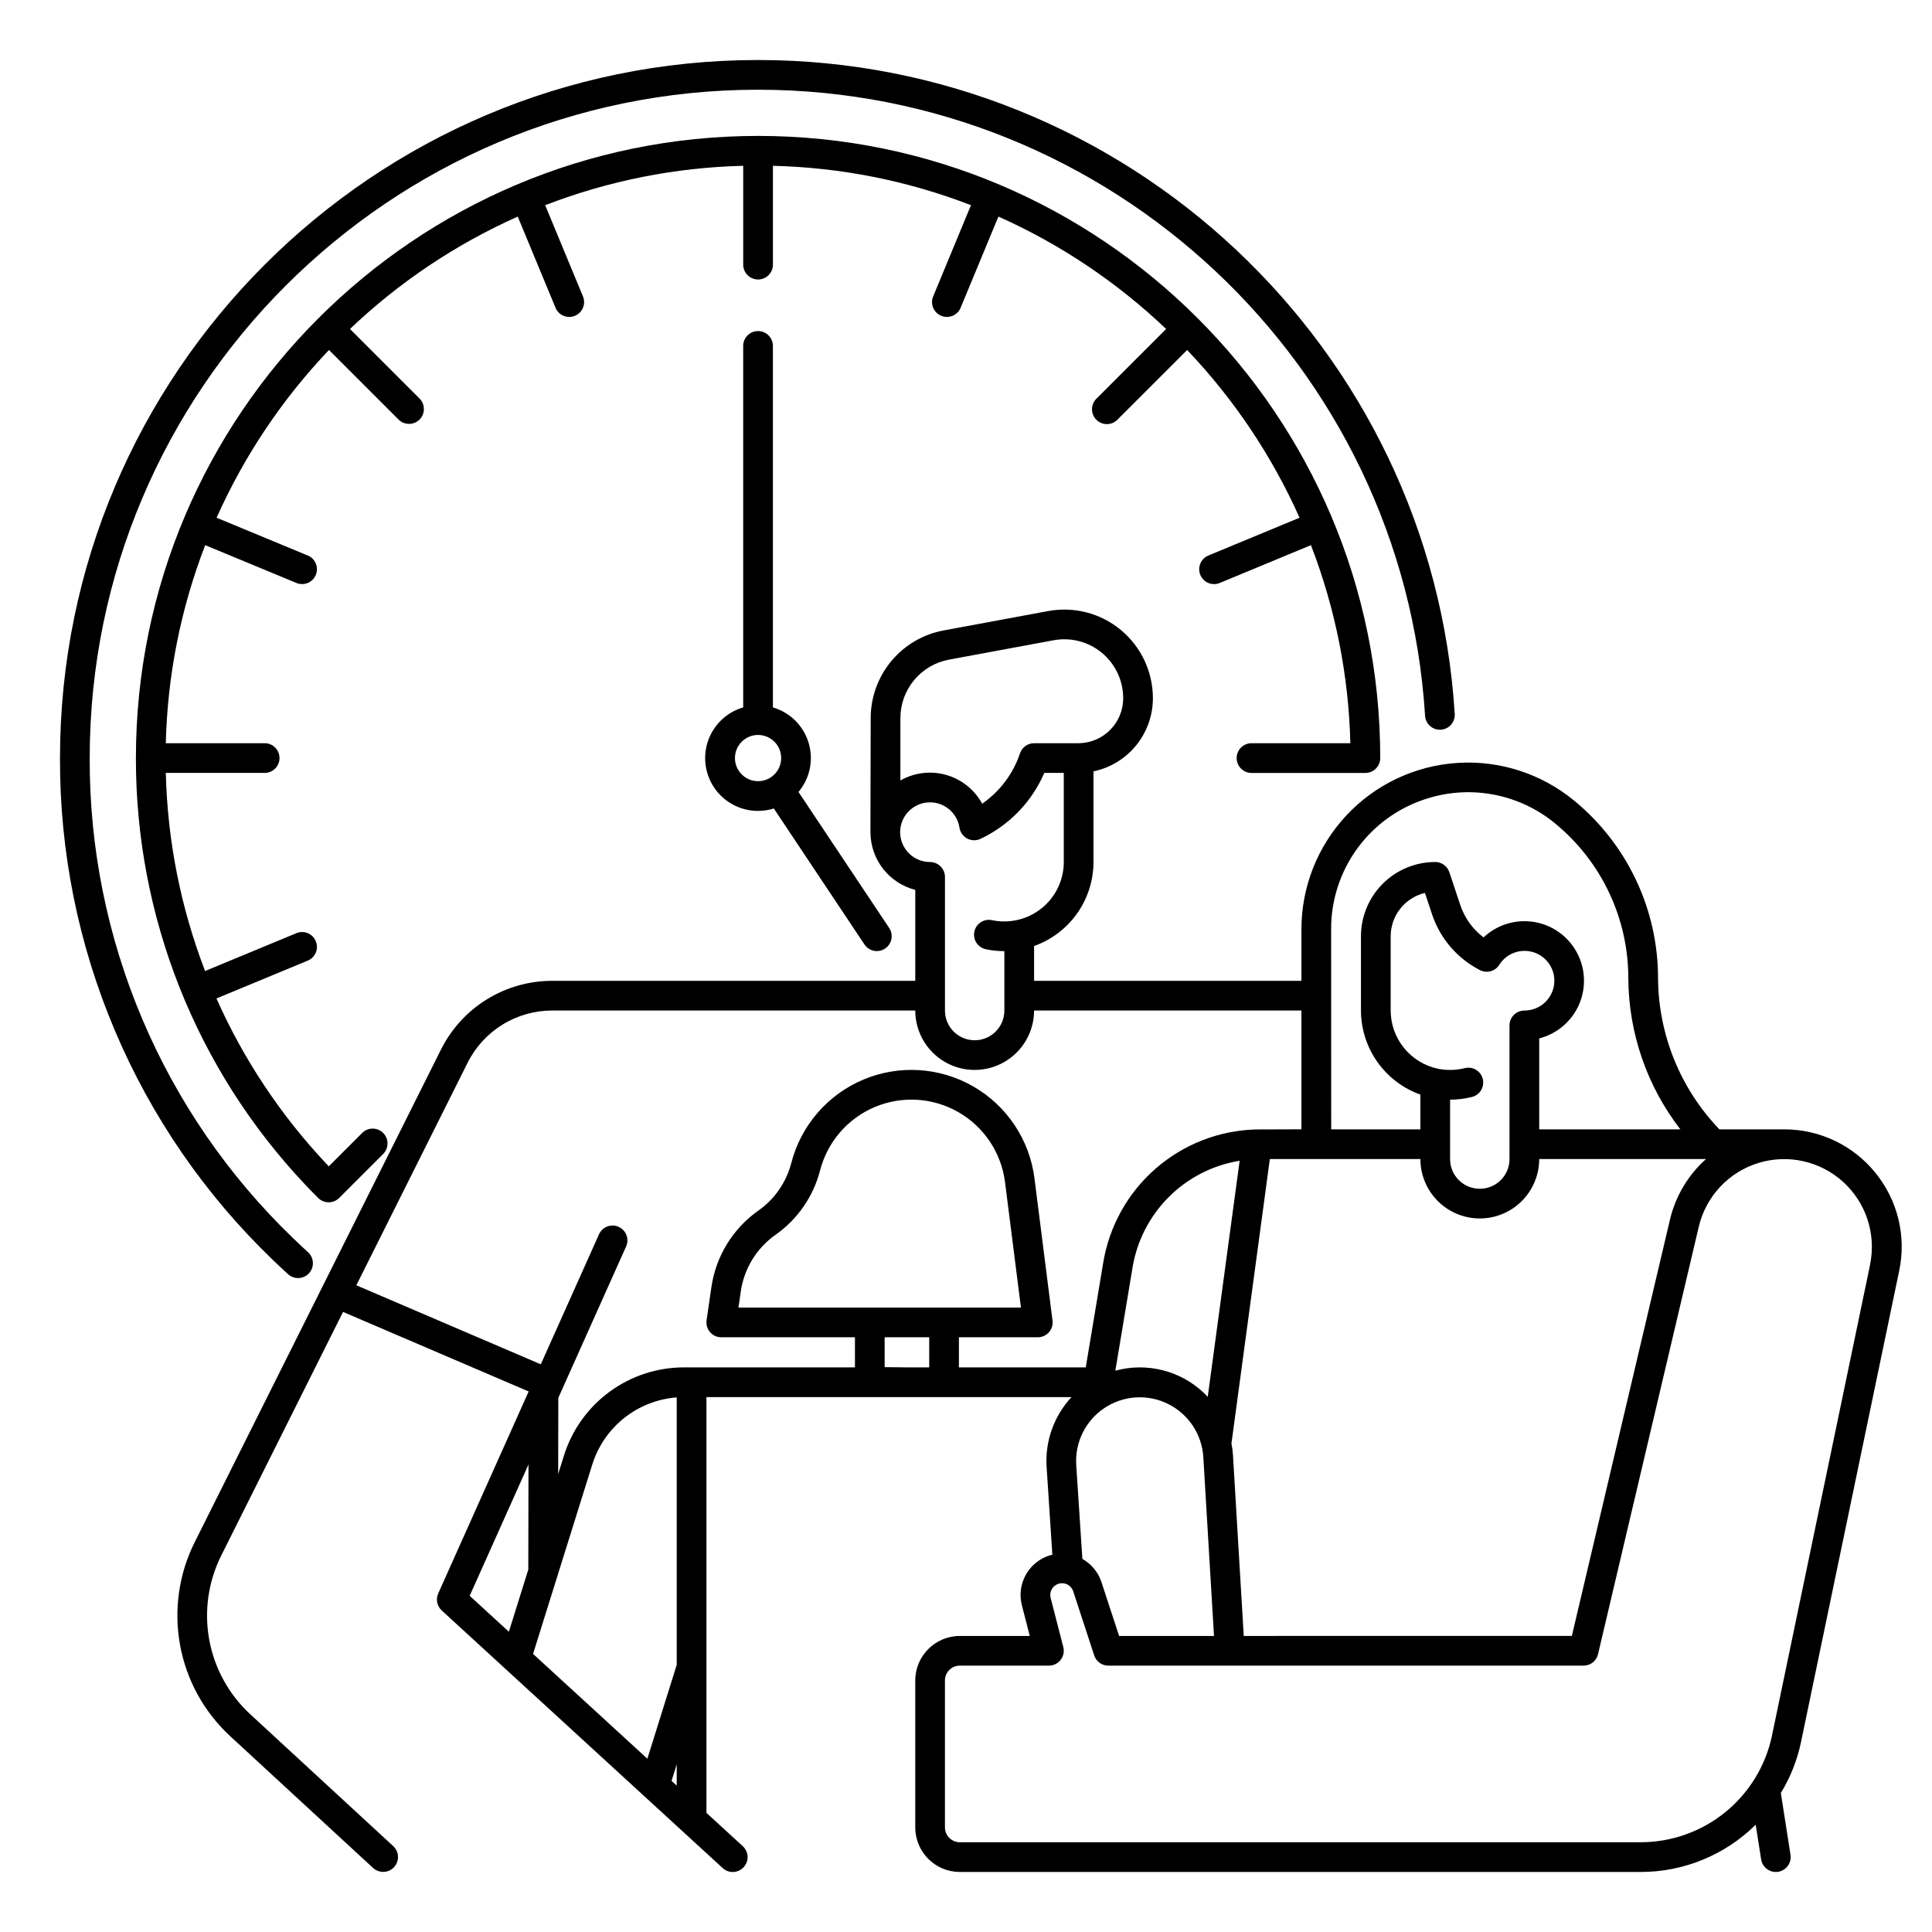
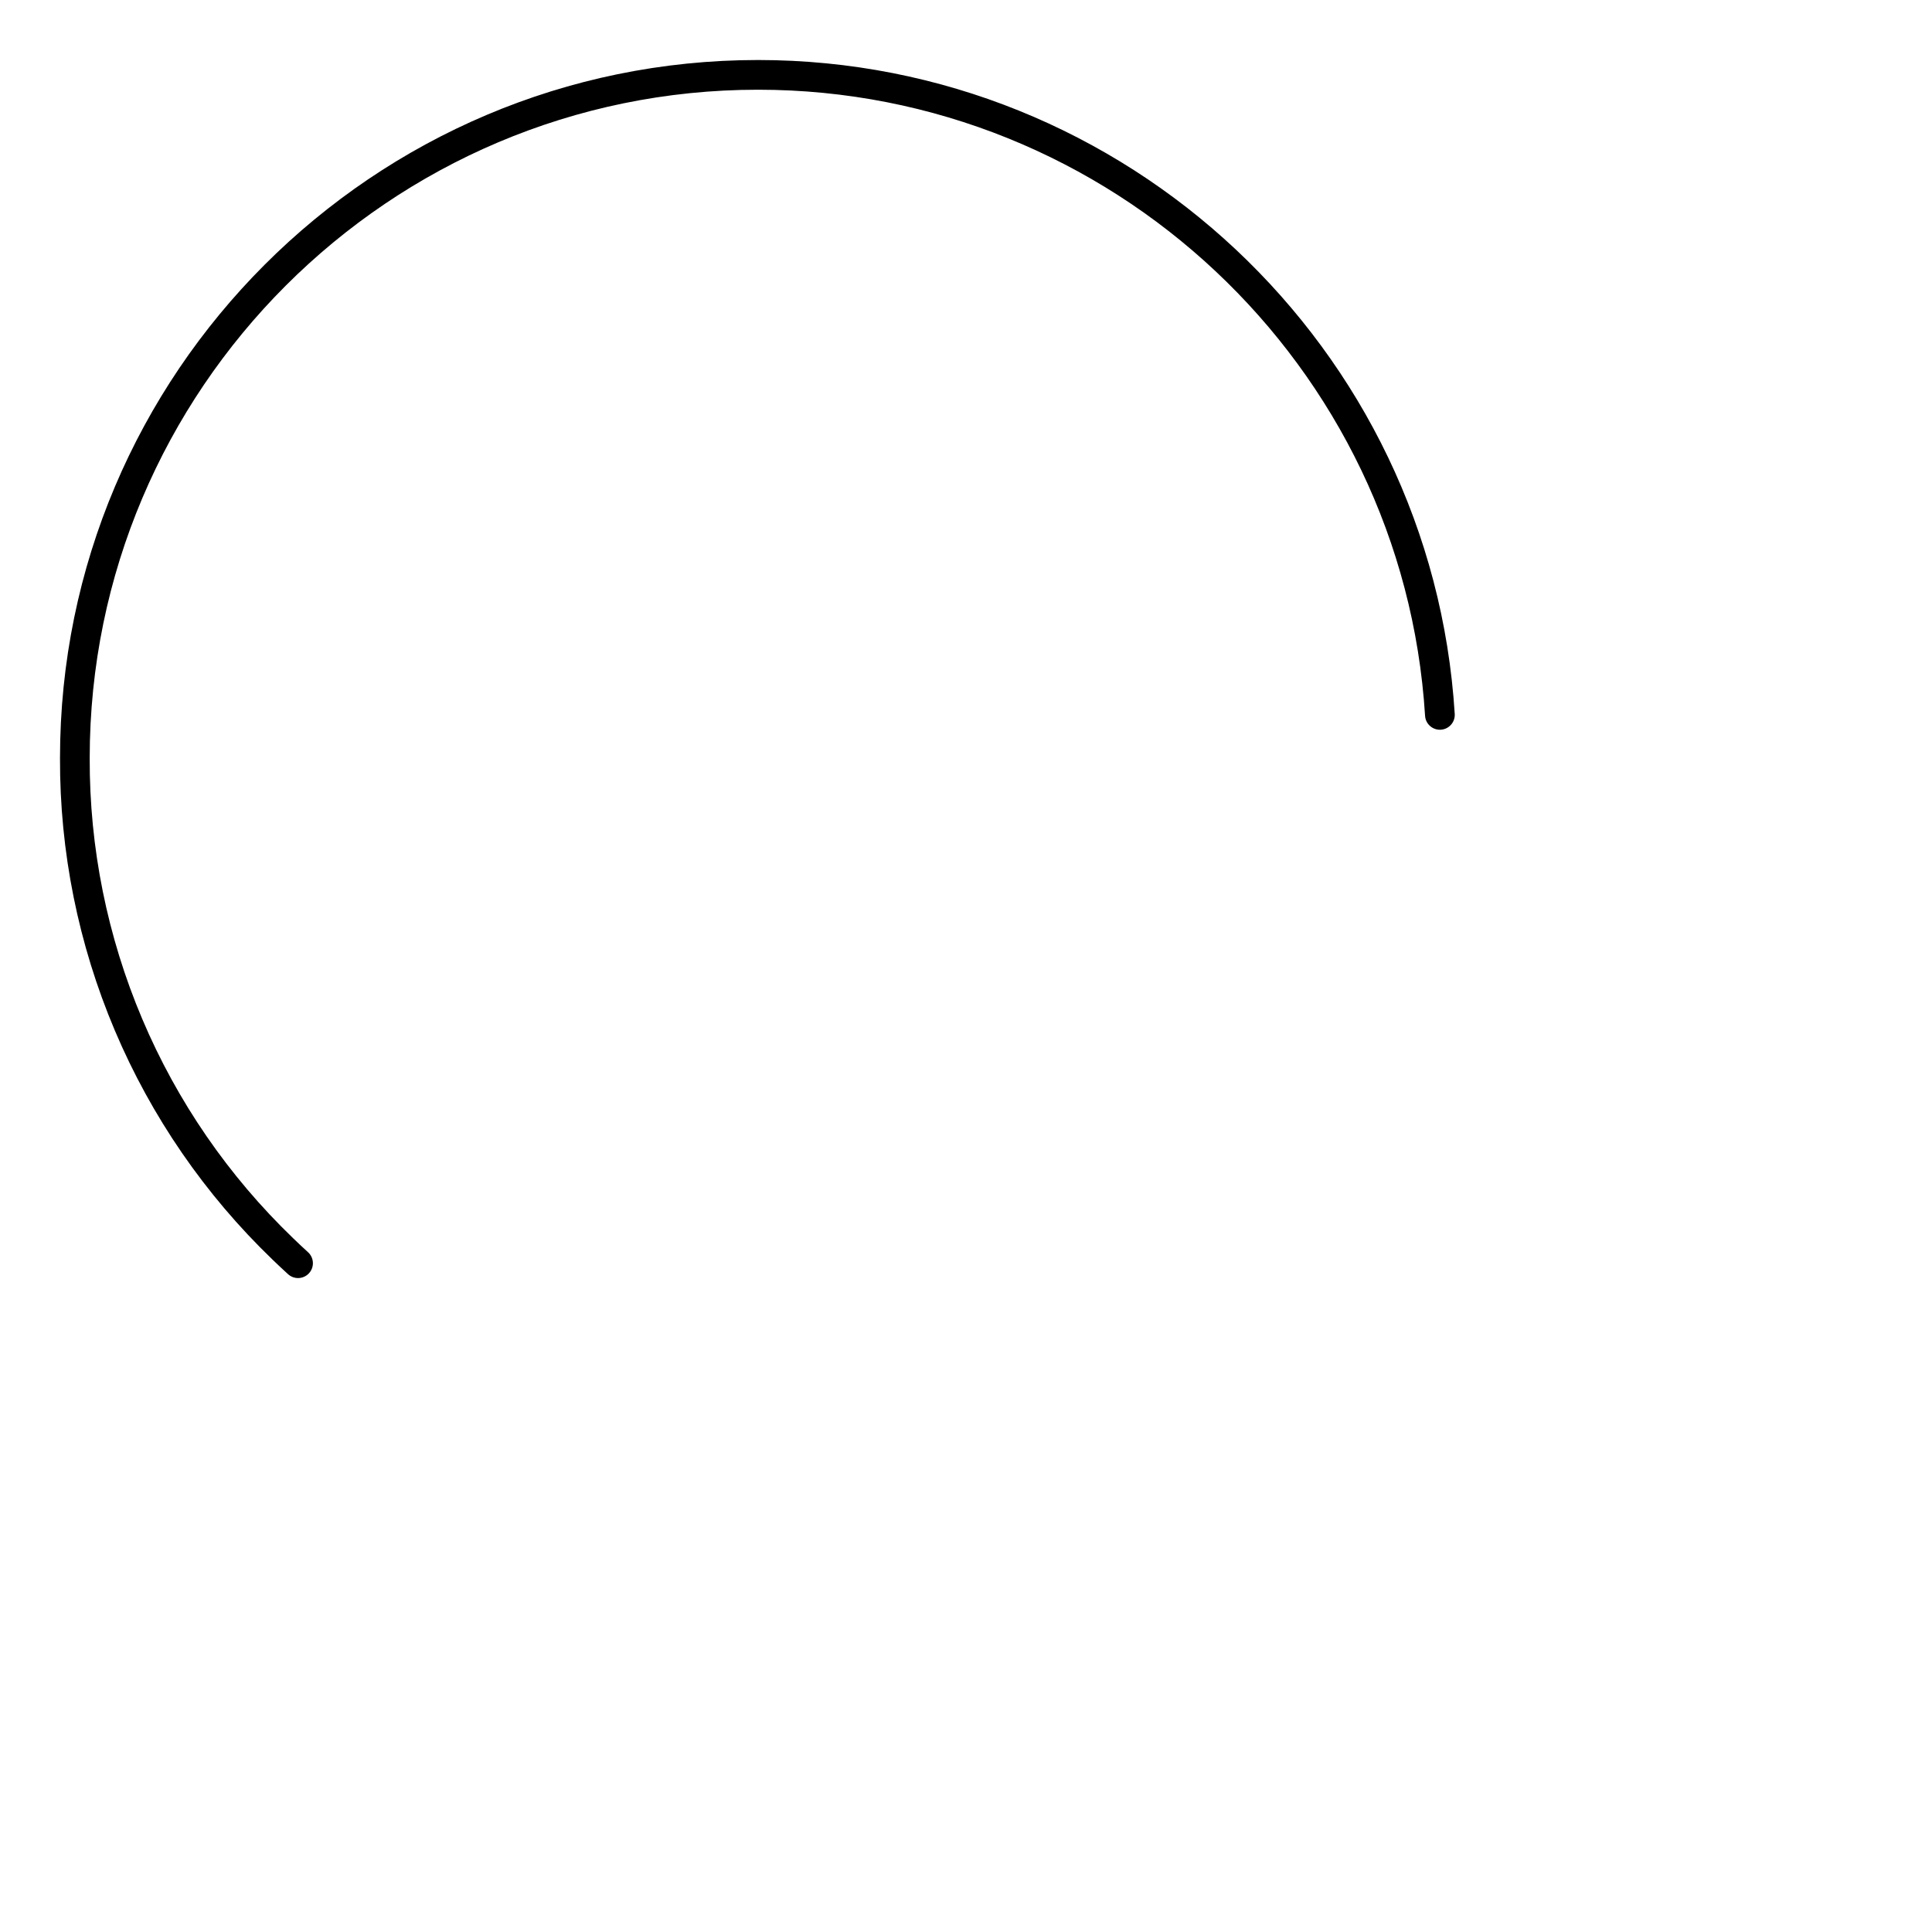
<svg xmlns="http://www.w3.org/2000/svg" fill="#000000" width="800px" height="800px" version="1.1" viewBox="144 144 512 512">
  <g>
    <path d="m216.2 477.79c1.344 1.301 2.719 2.594 4.086 3.836 0.77 0.727 1.793 1.109 2.848 1.07 1.055-0.039 2.051-0.504 2.762-1.281 0.711-0.781 1.078-1.812 1.02-2.867-0.059-1.055-0.535-2.039-1.328-2.738-1.309-1.191-2.625-2.43-3.91-3.676-17.117-16.465-30.723-36.227-39.984-58.098-9.266-21.867-14.004-45.391-13.922-69.141 0-97.664 79.457-177.12 177.12-177.12 93.344 0 170.99 72.898 176.77 165.96 0.156 2.152 2.019 3.777 4.172 3.644 2.156-0.137 3.801-1.98 3.688-4.137-6.035-97.203-87.141-173.34-184.63-173.34-102.01 0-184.99 82.988-184.99 184.99-0.086 24.805 4.859 49.371 14.539 72.215 9.676 22.84 23.883 43.484 41.762 60.68z" />
-     <path d="m475.66 340.96c-2.172 0-3.934 1.762-3.934 3.938 0 2.172 1.762 3.938 3.934 3.938h30.18c1.047 0 2.047-0.418 2.785-1.156 0.738-0.738 1.152-1.738 1.152-2.781 0-90.914-73.965-164.88-164.88-164.88-90.914 0-164.88 73.965-164.88 164.88-0.062 41.965 15.941 82.359 44.723 112.89 1.07 1.145 2.215 2.328 3.504 3.613l-0.004 0.004c1.195 1.254 3.066 1.582 4.617 0.809 0.398-0.199 0.762-0.469 1.074-0.789l11.566-11.566c0.758-0.734 1.191-1.742 1.199-2.797 0.008-1.055-0.406-2.07-1.152-2.816-0.746-0.746-1.762-1.164-2.816-1.152-1.055 0.008-2.062 0.441-2.797 1.199l-8.801 8.801c-0.219-0.23-0.434-0.461-0.648-0.688-12.102-12.859-21.949-27.668-29.121-43.805l24.203-10.031-0.004 0.004c2.008-0.836 2.961-3.137 2.129-5.144-0.832-2.008-3.137-2.961-5.144-2.129l-24.195 10.027c-6.453-16.773-9.977-34.531-10.41-52.496h26.195c2.172 0 3.934-1.766 3.934-3.938 0-2.176-1.762-3.938-3.934-3.938h-26.195c0.43-17.965 3.965-35.723 10.438-52.484l24.168 10.016c2.008 0.832 4.312-0.121 5.144-2.129s-0.121-4.312-2.129-5.144l-24.16-10.012c7.32-16.41 17.391-31.445 29.781-44.457l18.465 18.465c1.539 1.508 4.008 1.496 5.535-0.027 1.523-1.527 1.539-3.996 0.031-5.535l-18.465-18.469c13.012-12.391 28.047-22.461 44.457-29.781l10.012 24.16c0.832 2.008 3.137 2.961 5.144 2.129s2.961-3.137 2.129-5.144l-10.016-24.168c16.766-6.473 34.52-10.008 52.484-10.438v26.195c0 2.172 1.762 3.934 3.938 3.934 2.172 0 3.938-1.762 3.938-3.934v-26.195c17.965 0.43 35.723 3.961 52.484 10.438l-10.016 24.168c-0.402 0.965-0.402 2.051 0 3.016 0.398 0.965 1.164 1.73 2.129 2.129 2.008 0.832 4.312-0.121 5.144-2.129l10.016-24.168h-0.004c16.41 7.324 31.441 17.402 44.449 29.793l-18.461 18.461c-0.75 0.734-1.176 1.738-1.184 2.789-0.004 1.055 0.41 2.062 1.152 2.805 0.746 0.746 1.754 1.16 2.809 1.156 1.051-0.008 2.055-0.434 2.789-1.188l18.465-18.453c12.391 13.008 22.469 28.043 29.789 44.449l-24.168 10.016h0.004c-2.008 0.832-2.961 3.137-2.129 5.144 0.832 2.008 3.133 2.961 5.144 2.129l24.168-10.023c6.473 16.766 10.008 34.523 10.441 52.488z" />
-     <path d="m348.83 331.47v-95.801c0-2.176-1.766-3.938-3.938-3.938-2.176 0-3.938 1.762-3.938 3.938v95.801c-3.586 1.043-6.609 3.481-8.391 6.766-1.781 3.285-2.172 7.148-1.09 10.723 1.082 3.578 3.551 6.57 6.856 8.316 3.305 1.746 7.172 2.098 10.734 0.977l24.039 36.059 0.004-0.004c1.211 1.797 3.644 2.277 5.445 1.074 1.801-1.199 2.293-3.633 1.102-5.441l-24.047-36.062c3.039-3.613 4.047-8.52 2.68-13.039-1.367-4.519-4.926-8.043-9.457-9.367zm-10.059 13.422c0.004-3.371 2.727-6.106 6.098-6.121h0.039c2.477 0.004 4.703 1.5 5.648 3.789 0.941 2.289 0.414 4.922-1.34 6.668-1.75 1.75-4.383 2.269-6.672 1.32-2.285-0.949-3.773-3.18-3.773-5.656z" />
-     <path d="m640.98 454.78c-5.898-7.281-14.773-11.504-24.141-11.488h-17.176c-10.332-10.758-16.152-25.062-16.266-39.977 0.031-18.238-8.117-35.527-22.199-47.117-8.664-7.152-19.727-10.734-30.938-10.02-11.211 0.715-21.727 5.672-29.41 13.867-7.688 8.191-11.965 19.004-11.961 30.238v13.652h-70.848v-9.23c4.602-1.633 8.582-4.648 11.402-8.633 2.82-3.984 4.336-8.746 4.344-13.629v-24.027c4.445-0.93 8.434-3.359 11.301-6.883 2.867-3.523 4.434-7.922 4.441-12.465 0.012-6.988-3.09-13.625-8.465-18.094-5.375-4.473-12.461-6.316-19.332-5.027l-27.672 5.125c-5.422 1.008-10.324 3.879-13.852 8.121-3.527 4.242-5.461 9.586-5.465 15.102 0 0-0.07 29.719-0.07 30.238h0.004c0.004 3.504 1.172 6.91 3.32 9.68 2.152 2.766 5.16 4.742 8.559 5.613v24.105h-96.137c-6.148-0.02-12.18 1.684-17.406 4.914-5.231 3.231-9.449 7.863-12.184 13.371l-65.297 130.61c-4.164 8.402-5.504 17.926-3.812 27.148 1.688 9.227 6.312 17.656 13.184 24.039l37.992 35.039h0.004c1.598 1.449 4.066 1.34 5.531-0.25 1.465-1.586 1.379-4.055-0.195-5.535l-37.992-35.043v0.004c-5.625-5.223-9.41-12.121-10.793-19.668-1.379-7.547-0.285-15.34 3.121-22.211l32.336-64.676 49.191 21.082-23.969 53.531v-0.004c-0.695 1.547-0.32 3.363 0.93 4.508l74.461 68.27v0.004c1.602 1.469 4.094 1.359 5.562-0.246 1.469-1.602 1.359-4.094-0.242-5.562l-9.625-8.828-0.004-110.18h96.742c-4.644 4.996-7.031 11.684-6.594 18.492l1.523 23.273c-0.469 0.109-0.926 0.246-1.375 0.414-5.211 2.004-8.09 7.59-6.699 12.996l2.09 8.121h-18.539c-6.519 0.008-11.801 5.289-11.809 11.809v38.934c0.008 6.516 5.289 11.801 11.809 11.805h180.54c11.379-0.023 22.289-4.523 30.379-12.523l1.441 9.199c0.297 1.914 1.949 3.324 3.887 3.324 0.207 0 0.41-0.016 0.613-0.047 1.031-0.16 1.957-0.727 2.574-1.57 0.613-0.844 0.867-1.895 0.707-2.926l-2.562-16.371-0.004-0.004c2.547-4.176 4.356-8.758 5.356-13.547l26.016-124.87c1.926-9.168-0.402-18.719-6.328-25.977zm-210.14 102.34-1.629-24.895c-0.375-6.019 2.484-11.777 7.508-15.109 5.023-3.336 11.441-3.738 16.84-1.055s8.953 8.039 9.332 14.059l2.832 47.43-25.152-0.004-4.676-14.281 0.004 0.004c-0.863-2.609-2.664-4.801-5.059-6.148zm32.176-44.004h0.004c-6.254-5.914-15.141-8.137-23.441-5.867l4.551-27.305c1.164-7.102 4.531-13.66 9.625-18.742s11.656-8.438 18.762-9.586l-8.457 62.578c-0.34-0.363-0.676-0.734-1.043-1.078zm10.59 64.426-2.856-47.895 0.004 0.004c-0.07-1.07-0.211-2.133-0.418-3.18h0.016l10.168-75.309h39.898c0 5.625 3 10.82 7.871 13.633 4.871 2.812 10.871 2.812 15.742 0s7.875-8.008 7.875-13.633h44.199c-4.769 4.258-8.105 9.883-9.562 16.105l-25.988 110.27zm70.426-161.8v35.426c0 3.184-1.918 6.055-4.859 7.269-2.941 1.219-6.328 0.547-8.578-1.707-1.484-1.469-2.312-3.477-2.305-5.562v-15.746c1.938 0 3.867-0.238 5.746-0.707 1.023-0.242 1.91-0.883 2.457-1.781 0.547-0.902 0.711-1.98 0.457-3.004-0.254-1.02-0.906-1.898-1.812-2.434s-1.992-0.688-3.008-0.418c-2.269 0.562-4.633 0.621-6.926 0.172-0.043-0.008-0.09-0.02-0.137-0.027h0.004c-3.539-0.746-6.715-2.684-8.992-5.492-2.281-2.805-3.527-6.309-3.535-9.926v-19.68c0.004-5.469 3.758-10.223 9.078-11.492l1.891 5.676v0.004c2.133 6.391 6.684 11.695 12.68 14.773 1.816 0.938 4.047 0.324 5.133-1.406 1.883-2.977 5.5-4.352 8.883-3.375 3.383 0.977 5.711 4.07 5.711 7.59-0.004 2.106-0.844 4.121-2.336 5.606-1.488 1.48-3.508 2.312-5.613 2.305-1.043 0-2.043 0.418-2.781 1.156-0.738 0.738-1.156 1.738-1.156 2.781zm-21.746-60.145c11.699-3.66 24.457-1.148 33.895 6.672 12.266 10.098 19.363 25.16 19.34 41.047 0.098 14.477 4.941 28.523 13.793 39.977h-37.406v-24.102c4.727-1.211 8.629-4.539 10.57-9.02 1.938-4.481 1.691-9.609-0.664-13.883-2.356-4.277-6.555-7.223-11.379-7.977s-9.727 0.766-13.273 4.113c-2.887-2.176-5.043-5.18-6.18-8.613l-2.894-8.68c-0.535-1.609-2.043-2.691-3.738-2.691-5.219 0-10.227 2.074-13.914 5.766-3.691 3.691-5.766 8.695-5.766 13.914v19.68c0.012 4.883 1.527 9.645 4.348 13.629 2.816 3.988 6.797 7.008 11.395 8.645v9.219h-23.633l-0.016-53.012h-0.004c-0.027-7.754 2.438-15.312 7.035-21.559s11.082-10.848 18.496-13.125zm-139.67-21.301c0-3.68 1.289-7.242 3.641-10.07 2.356-2.828 5.621-4.746 9.238-5.418l27.676-5.125c4.57-0.859 9.289 0.367 12.863 3.344 3.574 2.977 5.637 7.391 5.621 12.043-0.012 6.566-5.332 11.883-11.895 11.887h-11.719c-1.695 0-3.199 1.086-3.734 2.691-1.816 5.41-5.328 10.086-10.016 13.34-2.031-3.719-5.469-6.469-9.547-7.625-4.074-1.16-8.445-0.629-12.129 1.465zm-0.07 30.238c0-0.285 0.016-0.574 0.047-0.855 0.434-3.945 3.723-6.961 7.688-7.047 3.969-0.086 7.383 2.781 7.988 6.703 0.188 1.227 0.941 2.293 2.035 2.879 1.094 0.586 2.398 0.621 3.523 0.094 7.582-3.57 13.598-9.785 16.918-17.477h5.164v23.617l0.004-0.004c-0.004 4.176-1.668 8.176-4.617 11.129-2.953 2.949-6.953 4.609-11.129 4.617-1.109 0-2.215-0.113-3.301-0.34-2.125-0.445-4.211 0.922-4.656 3.051-0.441 2.125 0.926 4.211 3.051 4.656 1.613 0.336 3.258 0.504 4.906 0.504v15.742c0 4.348-3.523 7.875-7.871 7.875-4.348 0-7.871-3.527-7.871-7.875v-35.422c-0.02-2.184-1.793-3.938-3.977-3.938-4.363-0.008-7.898-3.547-7.902-7.91zm-98.492 167.57-0.051 27.855-5.148 16.465-10.383-9.52zm7.816 29.273v-0.203l9.059-28.973h0.004c1.508-4.883 4.453-9.199 8.449-12.387 3.996-3.188 8.859-5.102 13.957-5.488v70.875l-7.781 24.875-30.293-27.777 6.543-20.922zm30.098 54.574 1.371-4.383v5.641zm3.391-109.58c-7.137-0.02-14.09 2.246-19.84 6.473-5.75 4.227-9.992 10.188-12.102 17.004l-1.496 4.789 0.039-20.188 17.941-40.066c0.445-0.957 0.492-2.051 0.121-3.043-0.367-0.988-1.117-1.785-2.078-2.219-0.965-0.43-2.059-0.457-3.043-0.074-0.98 0.383-1.77 1.148-2.184 2.117l-15.402 34.395-48.883-20.949 29.438-58.875c2.082-4.199 5.297-7.727 9.281-10.191 3.984-2.461 8.578-3.758 13.266-3.746h96.137c0 5.625 3 10.824 7.871 13.637 4.871 2.812 10.871 2.812 15.742 0s7.875-8.012 7.875-13.637h70.848v31.488h-2.305s-9.723 0.02-9.832 0.031c-9.785 0.285-19.168 3.965-26.539 10.41s-12.266 15.254-13.852 24.918l-4.625 27.727h-33.613v-7.981h20.898c1.133 0 2.207-0.484 2.953-1.332 0.75-0.848 1.094-1.977 0.953-3.094l-4.781-37.68h0.004c-1.293-10.199-7.277-19.203-16.18-24.344-8.898-5.141-19.691-5.82-29.168-1.84-9.477 3.984-16.543 12.168-19.105 22.121-1.316 5.098-4.402 9.559-8.711 12.586-6.746 4.754-11.246 12.066-12.449 20.234l-1.289 8.852v-0.004c-0.164 1.133 0.172 2.277 0.922 3.141 0.746 0.863 1.836 1.359 2.977 1.359h35.426v7.981zm58.773 0-5.691-0.062v-7.918h11.809v7.981zm10.055-15.852h-54.492l0.633-4.348c0.887-6.023 4.207-11.422 9.188-14.93 5.84-4.102 10.023-10.152 11.809-17.059 1.949-7.57 7.324-13.793 14.527-16.82 7.207-3.027 15.414-2.508 22.184 1.398 6.769 3.906 11.32 10.754 12.305 18.508l4.219 33.25zm245.41-11.375-26.016 124.87h0.004c-1.688 7.957-6.051 15.098-12.359 20.23-6.312 5.129-14.191 7.941-22.328 7.969h-180.54c-2.176 0-3.938-1.762-3.938-3.934v-38.934c0-2.172 1.762-3.934 3.938-3.934h23.617c1.215 0 2.367-0.566 3.109-1.527 0.746-0.961 1.004-2.215 0.703-3.394l-3.359-13.035c-0.414-1.629 0.535-3.293 2.148-3.762 1.613-0.473 3.309 0.418 3.836 2.012l5.562 16.992c0.527 1.617 2.039 2.711 3.738 2.715h125.95c1.824 0 3.41-1.258 3.832-3.035l26.707-113.31v0.004c1.895-8.008 7.879-14.418 15.738-16.855 7.859-2.434 16.422-0.535 22.512 5 6.09 5.531 8.801 13.871 7.133 21.926z" />
  </g>
</svg>